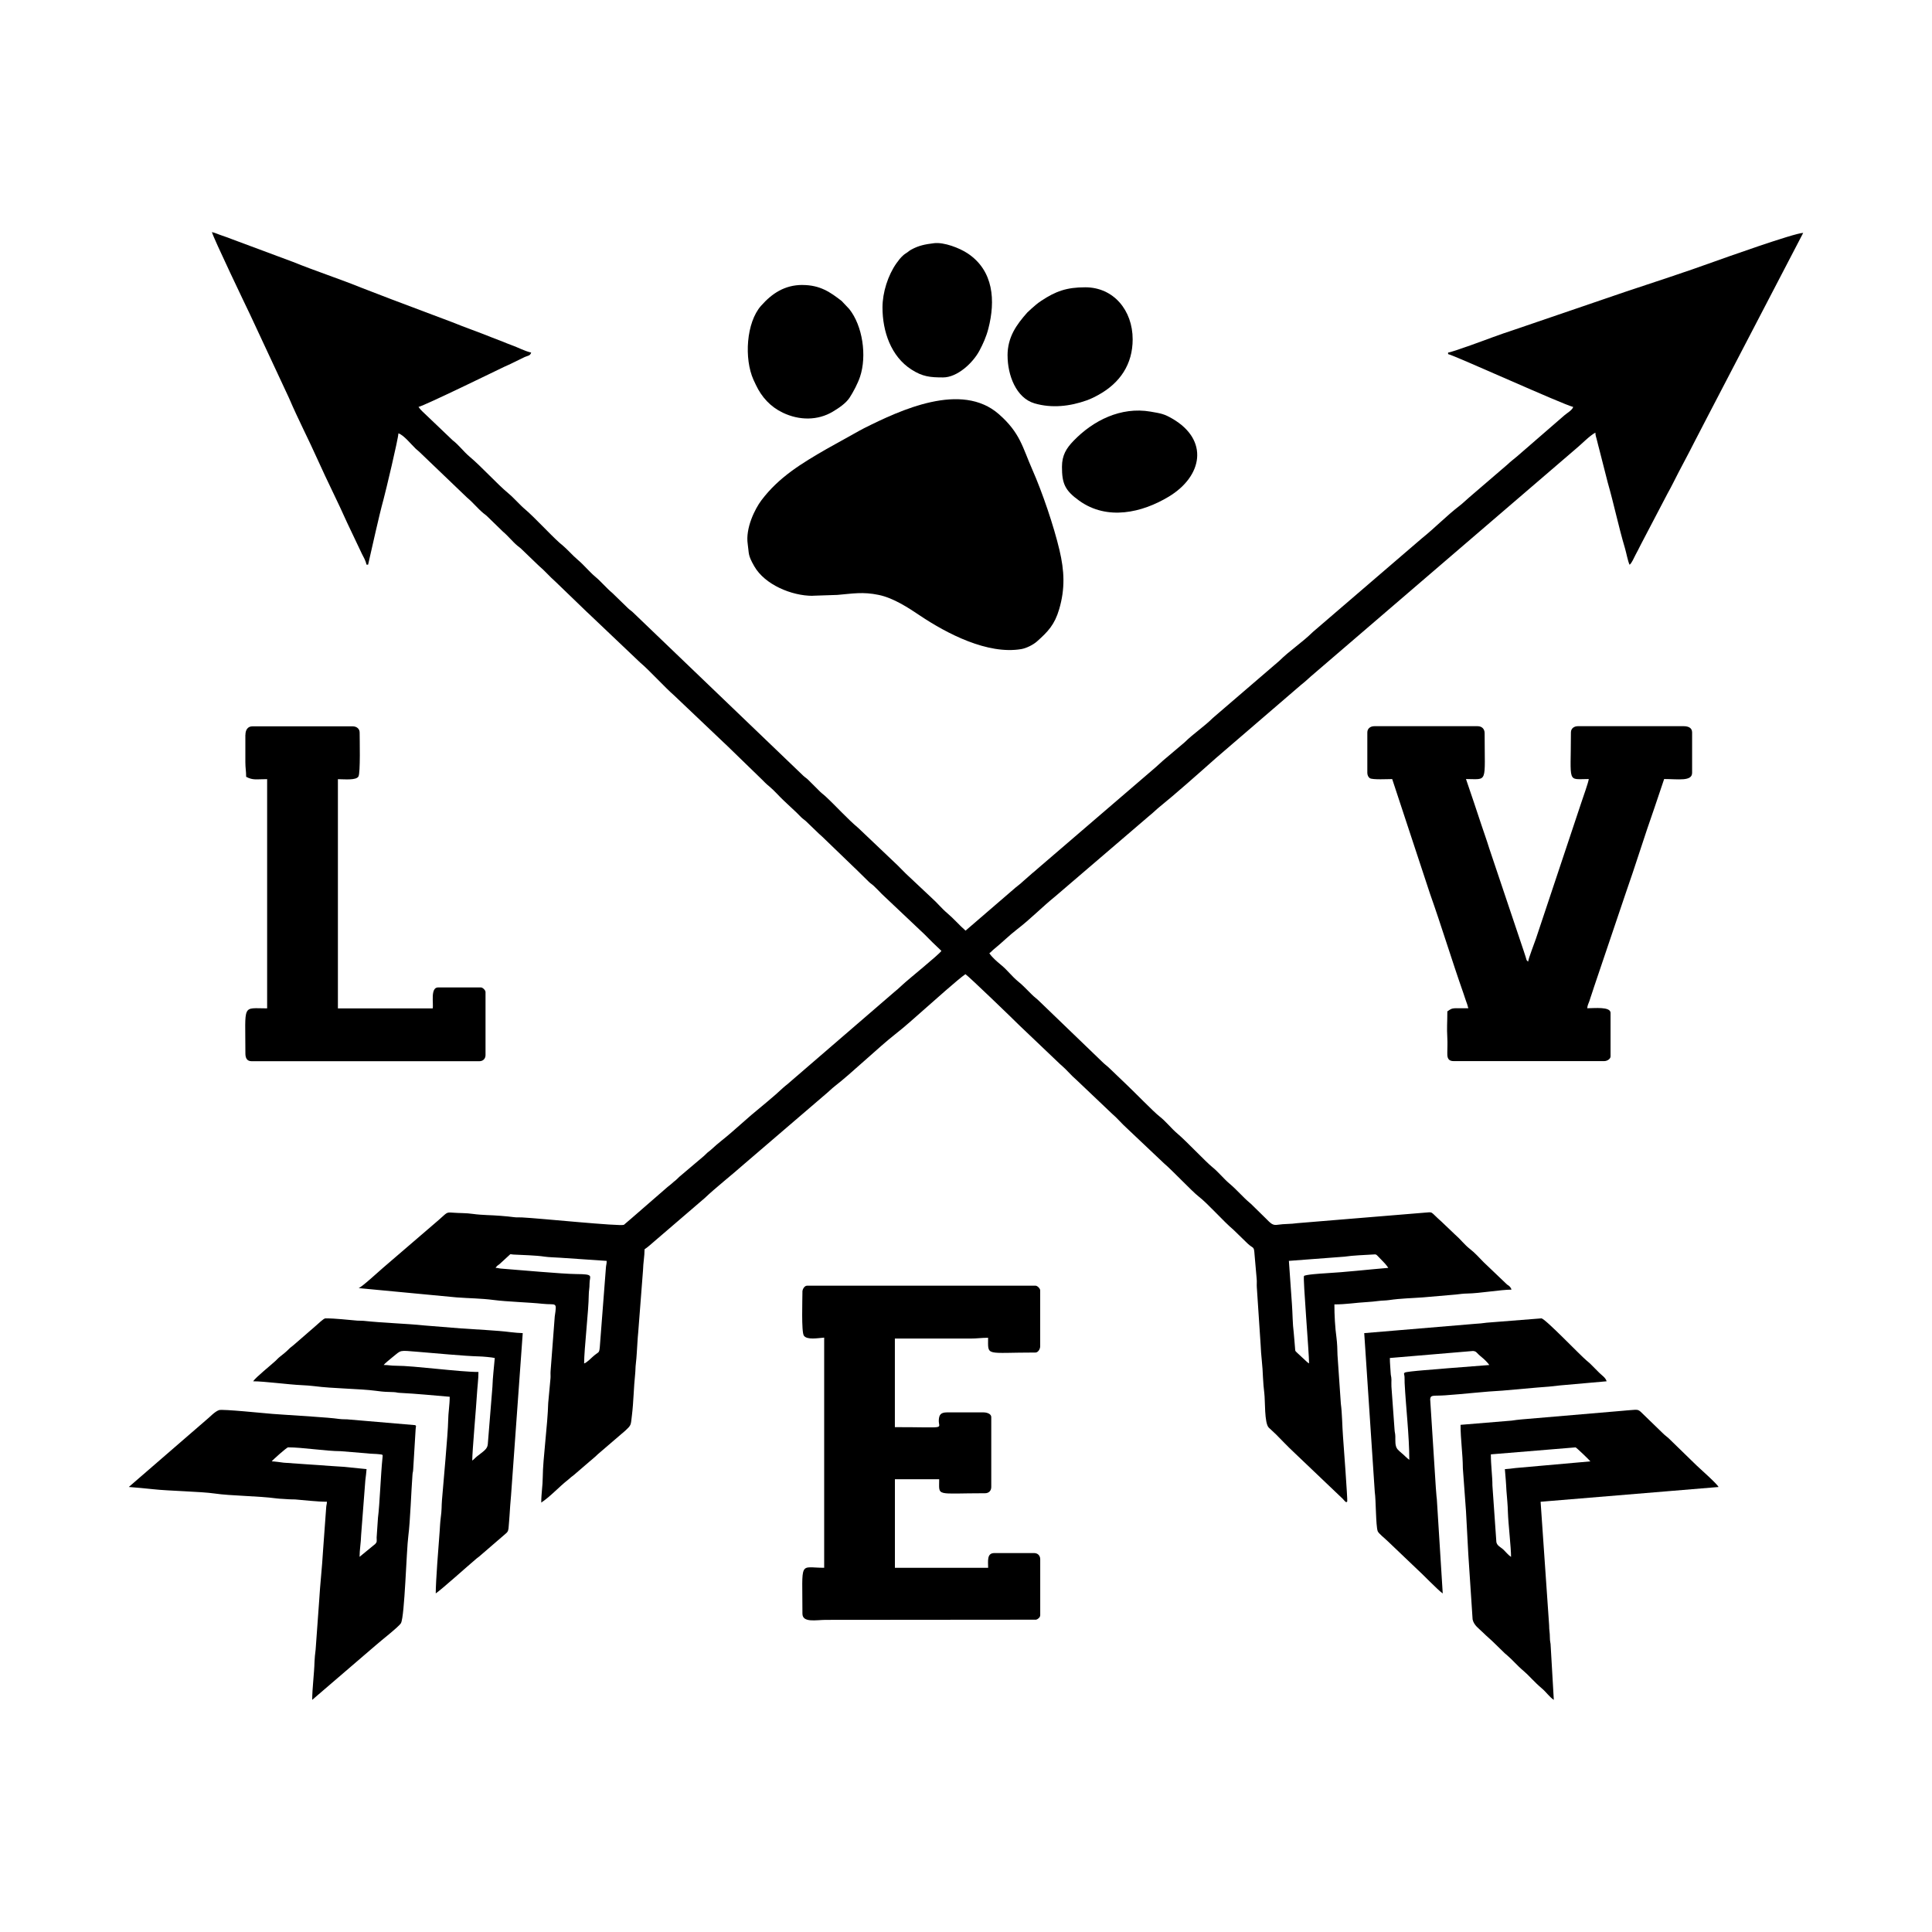
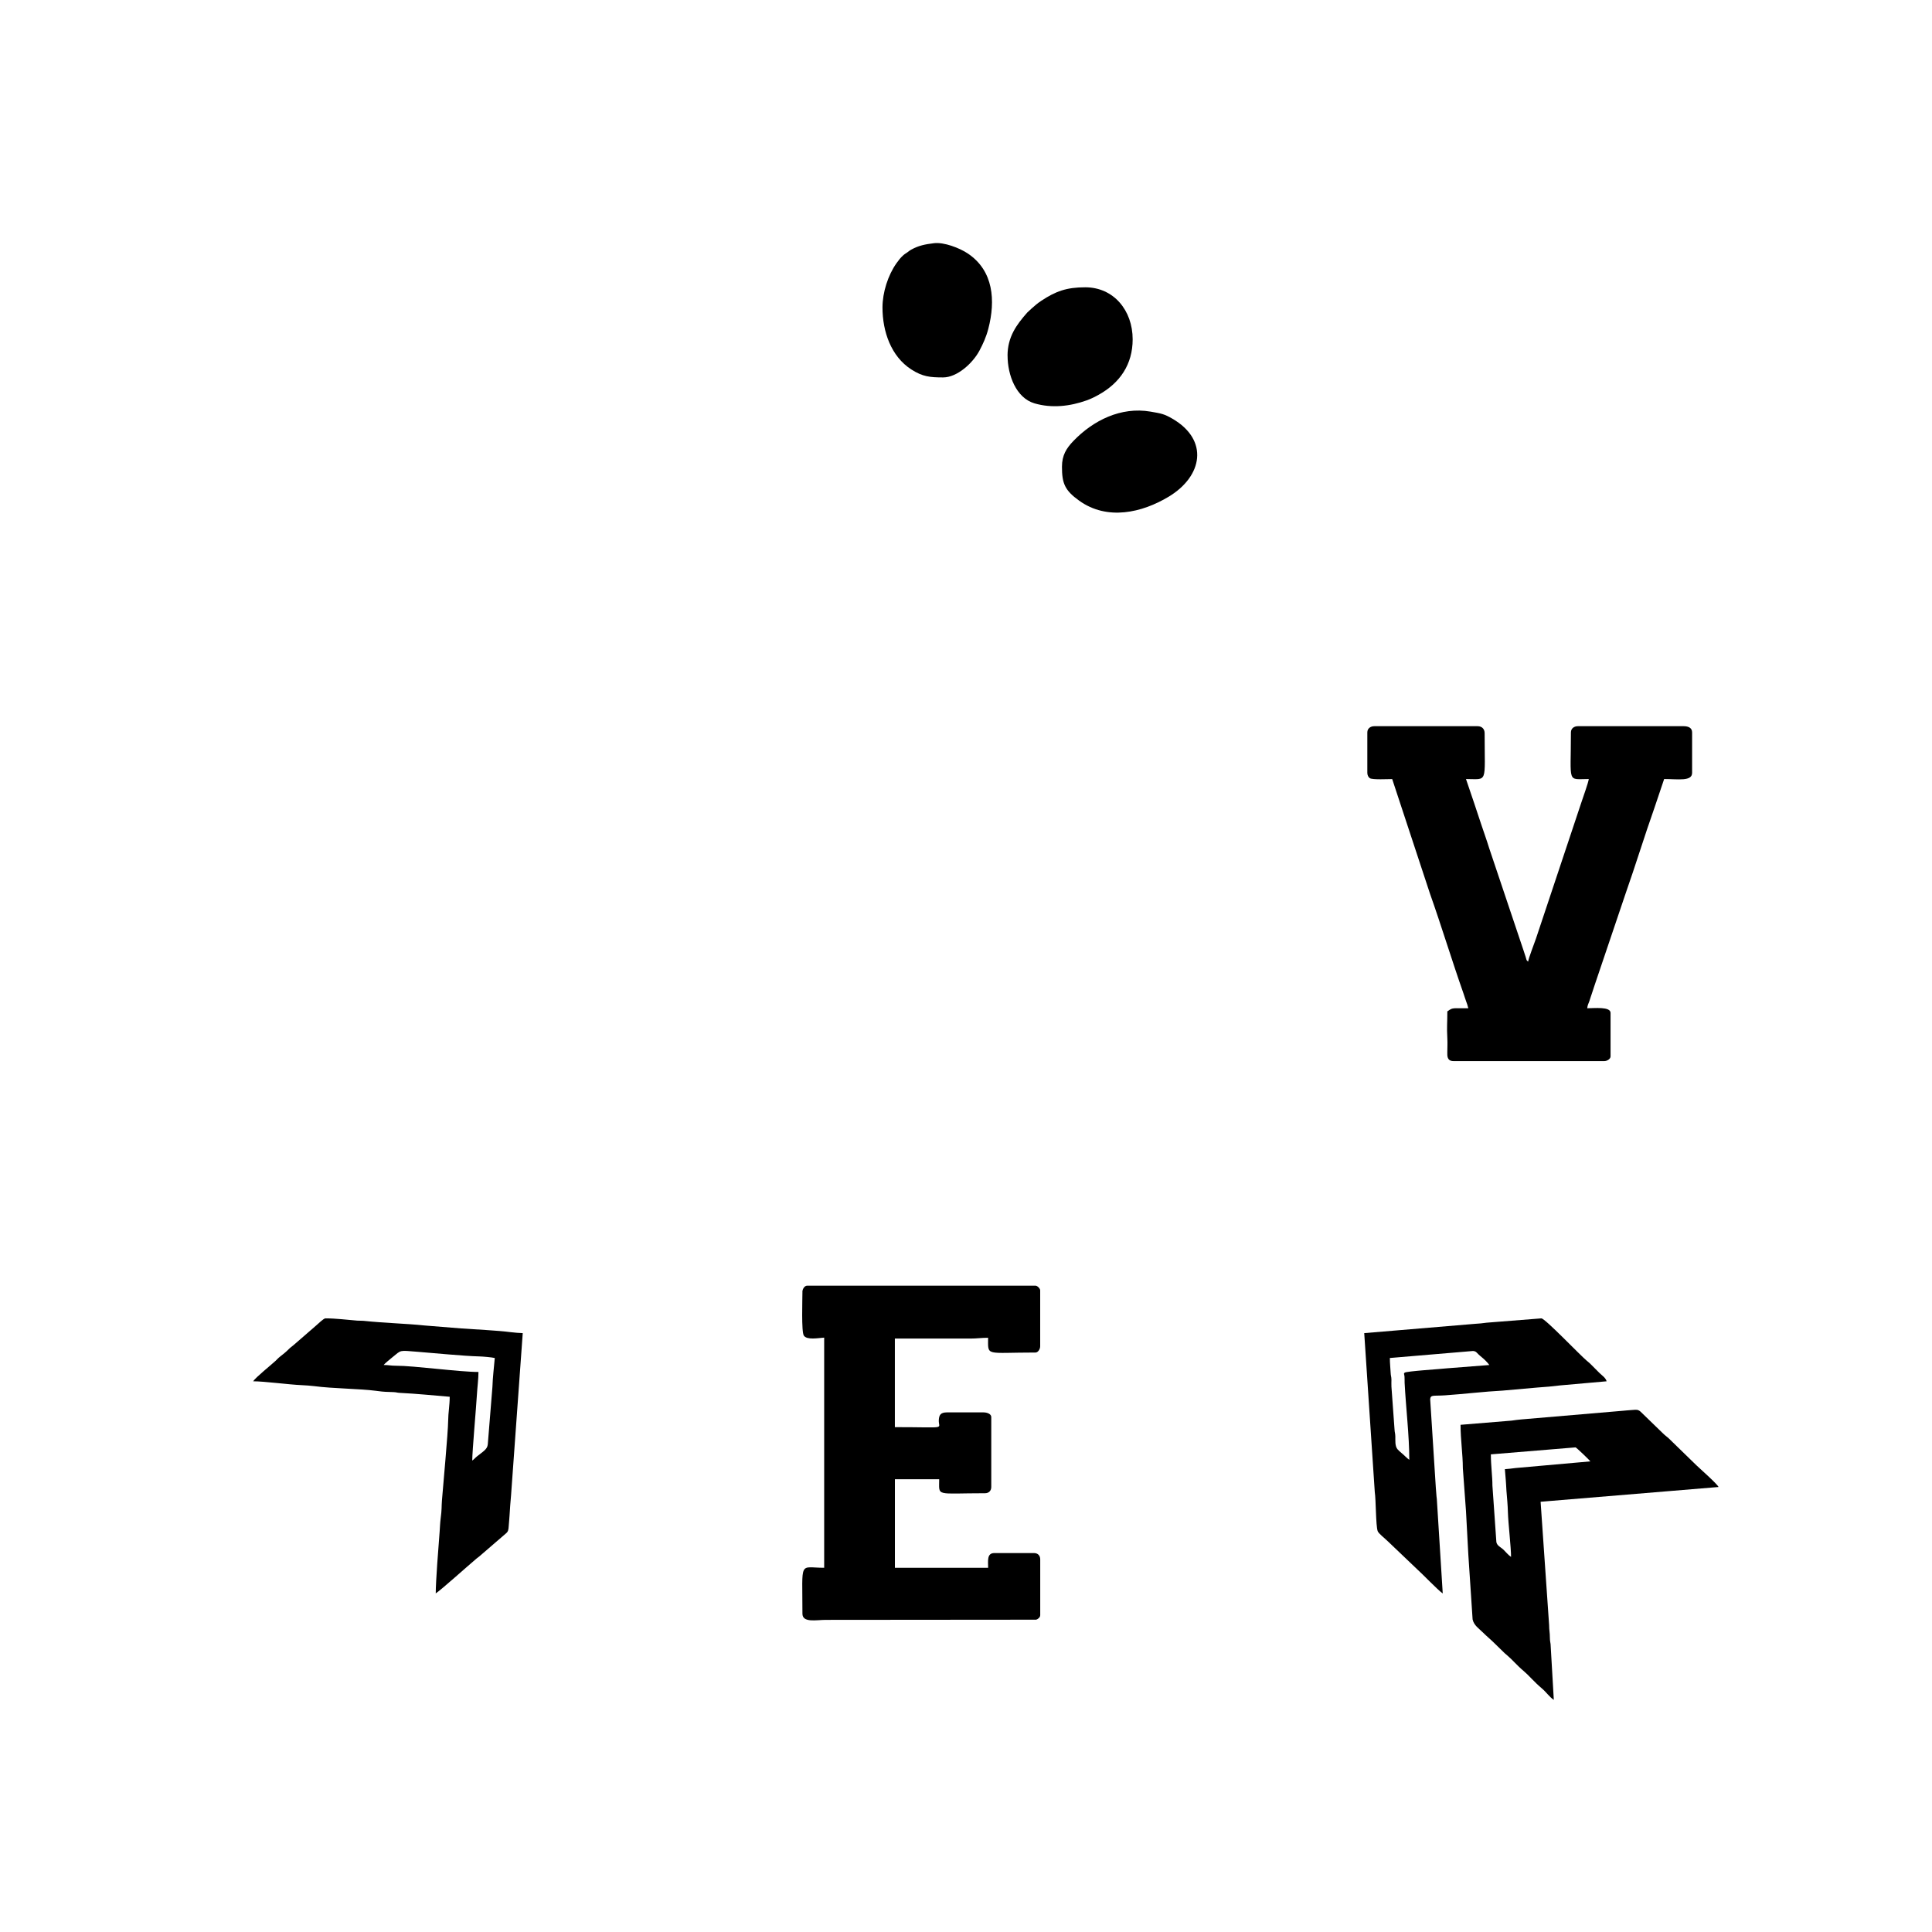
<svg xmlns="http://www.w3.org/2000/svg" width="1500" height="1500" viewBox="0 0 1500 1500">
  <svg x="100.0" y="180.209" width="1300" height="1139.582" viewBox="0 0 465.16 407.76">
    2000/svg" viewBox="0 0 465.16 407.76"&gt;<defs>
      <style>.cls-1{fill-rule:evenodd;}</style>
    </defs>
-     <path class="cls-1" d="M66.05,92.39h.43c1.21-5.17,2.91-13.13,4.29-18.16.55-2,4.09-16.81,4.13-18.32,1.41.38,3.67,3.19,4.8,4.26l.81.7s.08.07.12.1l13.34,12.78s.08.07.12.1c1.56,1.31,2.85,2.94,4.4,4.23.52.43.67.47,1.18.98l4.27,4.15c1.43,1.19,2.63,2.75,4.05,3.94.52.43.67.47,1.18.98l4.73,4.55c1.64,1.37,3.02,3.03,4.63,4.43l8.79,8.48s.08.07.12.1l14.61,13.88c2.55,2.13,6.83,6.87,9.43,9.13l14.28,13.56s.08.07.12.1l10.19,9.89c.44.44.73.76,1.2,1.18l.7.59c1.45,1.21,2.65,2.67,4.03,3.95l3.56,3.34c.45.45.74.75,1.18,1.19.53.53.77.61,1.3,1.08l3.74,3.6s.19.16.23.2c.31.27.39.34.68.62l8.9,8.58s.08.07.12.1l3.92,3.85c.53.51.78.59,1.3,1.07.81.75,1.48,1.48,2.26,2.27l11.87,11.22c.8.81,1.45,1.46,2.26,2.27l2.43,2.32c-.73,1.09-9.04,7.75-10.96,9.55-.75.7-1.39,1.29-2.18,1.92l-29.67,25.59c-.51.43-.66.5-1.18.98-2.5,2.38-6.1,5.25-8.84,7.57l-5.41,4.74c-1.82,1.62-3.83,3.06-5.61,4.75-.48.46-.59.47-1.07.87-.45.38-.66.68-1.11,1.05l-6.78,5.74c-.4.36-.58.61-1,.95-.54.43-.65.51-1.17.99-.47.44-.62.46-1.08.87l-9.93,8.63c-.17.16-2.21,1.89-2.22,1.9-1.18.47-23.21-1.8-28.38-2.06-.73-.04-1.36.04-2.1-.06-2.1-.28-5.28-.52-7.61-.59-.86-.03-2.83-.16-3.79-.31-2.01-.3-3.81-.2-5.7-.36-1.82-.15-1.52,0-3.84,2.01l-15.44,13.27c-1.1.93-5.98,5.45-6.84,5.68l27.21,2.58c3.52.27,6.76.26,10.29.72,3.73.49,9.9.66,13.62,1.06,3.82.41,4.01-.77,3.37,3.51l-1.16,15.25c-.05.63.03,1.29-.02,1.92l-.64,6.91c-.15,6.01-1.48,15.56-1.51,20.51-.02,2.54-.42,4.61-.42,7.13,2.67-1.79,4.89-4.34,7.46-6.35.4-.31.45-.4.81-.7.4-.34.45-.31.85-.66l4.18-3.6c.63-.49,1-.87,1.63-1.39.35-.28.45-.44.78-.73l7.55-6.48c1.83-1.7,1.58-1.51,1.93-4.33.46-3.71.5-7.82.89-11.41.11-1,.08-2.03.19-2.83.12-.9.21-2.25.26-2.98.15-1.95.22-4.05.41-5.85l1.33-17.23c.05-2.11.43-3.87.43-5.83,1.02-.68,1.77-1.41,2.74-2.23l13.94-11.97c2.99-2.85,7.84-6.68,11.12-9.6l22.31-19.13c.94-.76,1.84-1.69,2.77-2.41,4.3-3.3,12.42-11.03,16.71-14.37,2.89-2.25,5.61-4.76,8.37-7.17,2.15-1.88,9.22-8.23,11.18-9.55,1.07.72,13.1,12.34,14.95,14.19l11.39,10.85s.08.07.12.1c.05.04.19.16.23.2,1.48,1.26,2.67,2.79,4.16,4.04l9.85,9.36c1.47,1.23,2.72,2.8,4.15,4.06l10.32,9.76c2.22,1.86,7.86,7.86,9.59,9.18,2.6,1.99,6.93,6.96,9.71,9.28l3.94,3.83c1.65,1.53,1.74.59,1.91,3.05l.59,6.75c.09.77-.02,1.56.04,2.33l1.06,15.99c.08,2.73.57,5.93.65,9.06.03,1.07.24,3.41.37,4.37.27,2.03-.02,8.28,1.23,9.56l2.01,1.88c1.63,1.63,3.18,3.31,4.85,4.86l13.71,13.06c.42.43.96,1.3,1.24.71.13-.26-1.04-16.32-1.18-18.05-.23-2.94-.21-6.16-.6-9.11l-.93-13.54c0-1.25-.1-3.42-.27-4.69-.41-2.99-.59-6.34-.59-9.34,3.32,0,5.94-.48,9.06-.65.78-.04,2.24-.17,3.15-.3.99-.14,2-.1,2.99-.25,3.27-.48,6.19-.51,9.39-.75l9.14-.79c1.03-.13,2.23-.27,3.17-.28,3.45-.05,9.34-1.08,12.3-1.08-.24-.91-1.14-1.35-1.2-1.39l-6.52-6.22c-1.31-1.31-2.36-2.56-3.85-3.71-1.41-1.09-2.58-2.64-3.94-3.83-.03-.03-.08-.07-.12-.1l-3.75-3.58c-3.42-3.01-2.19-2.75-4.81-2.55l-35.3,2.91c-1.87.28-3.65.17-5.41.44-1.43.23-1.86-.24-3.48-1.88l-4.03-3.95s-.08-.07-.12-.1c-.03-.03-.08-.07-.12-.1-1.99-1.66-3.66-3.7-5.65-5.36-1.63-1.36-3.16-3.31-4.84-4.65-1.71-1.36-7.31-7.3-9.58-9.2-1.86-1.56-3.24-3.46-5.19-4.96-1.41-1.09-6.82-6.63-8.78-8.49l-4.96-4.75c-.72-.71-1.3-1.07-2.06-1.83l-17.48-16.84c-.73-.74-1.3-1.07-2.05-1.83-.7-.7-1.24-1.24-1.94-1.94-.8-.8-1.17-1.12-2.04-1.84-1.51-1.26-2.83-2.98-4.36-4.27-.03-.03-.08-.07-.12-.1l-.24-.2c-1.09-.91-2.34-1.98-3.12-3.14.55-.37.74-.69,1.26-1.11,2.21-1.78,4.25-3.85,6.51-5.58,3.65-2.8,6.97-6.22,10.54-9.1l26.27-22.51c.94-.73,1.75-1.59,2.65-2.31,4.42-3.56,11.26-9.64,15.74-13.62l23.67-20.36c1.03-.8,1.72-1.46,2.66-2.3l73.63-63.23c1.53-1.24,3.82-3.66,5.43-4.5.02.93.28,1.35.49,2.32.15.73.4,1.48.57,2.23l2.37,9.29c1.75,6.1,3,12.26,4.8,18.3.36,1.2.78,3.54,1.27,4.56.63-.46,1.18-1.87,1.62-2.69.55-1.03.95-1.79,1.47-2.85l7.49-14.31c.54-.97,1.03-1.88,1.57-2.96,1.97-3.95,4.03-7.63,5.97-11.51.99-1.98,2.03-3.83,3.02-5.83L465.16.22c-2.4,0-22.94,7.34-24.8,8.01-8.08,2.93-16.52,5.65-24.66,8.37l-30.73,10.5c-2.13.72-4.02,1.33-6.09,2.11-1.26.47-11.16,4.15-12.37,4.25v.43c2.05.48,31.9,14.01,34.75,14.68-.24.89-1.74,1.71-2.43,2.32l-13.18,11.43c-.93.78-1.82,1.45-2.69,2.28l-10.57,9.08c-.91.77-1.75,1.62-2.65,2.31-3.65,2.8-6.96,6.23-10.54,9.1l-30.3,26.03c-2.88,2.86-6.41,5.13-9.28,7.99l-18.46,15.86c-2.43,2.42-5.44,4.38-7.88,6.8l-5.38,4.55c-.87.7-1.73,1.58-2.62,2.34l-31.7,27.23c-.87.7-1.68,1.51-2.56,2.19l-2.64,2.32c-.85.84-1.82,1.45-2.7,2.27l-13.22,11.39c-1.77-1.54-3.27-3.33-5.08-4.85-1.56-1.31-2.84-2.93-4.36-4.27l-7.12-6.69c-.84-.85-1.53-1.53-2.37-2.38l-10.85-10.31c-2.97-2.47-6.33-6.23-9.23-8.9l-.82-.69s-.08-.07-.12-.1c-.15-.13-.16-.13-.35-.3l-3.46-3.45c-.53-.51-.78-.59-1.3-1.07l-47.49-45.55c-.53-.47-.76-.55-1.3-1.08l-4.27-4.15c-1.68-1.4-3.07-3.13-4.75-4.53-1.72-1.44-3.11-3.23-4.83-4.67-1.57-1.33-2.86-2.89-4.43-4.2l-.24-.19s-.08-.07-.12-.1c-.15-.13-.16-.13-.35-.3-2.48-2.22-7.2-7.31-9.41-9.16-1.66-1.39-3.08-3.14-4.75-4.53-3.26-2.72-7.51-7.47-10.76-10.18-1.71-1.43-2.97-3.23-4.72-4.56l-7.18-6.85c-.82-.82-1.7-1.5-2.32-2.43,1.82-.42,22.43-10.49,23.67-11.08.72-.35,1.19-.55,1.93-.88l3.91-1.91c.8-.35,1.54-.32,1.79-1.23-1.93-.45-3.57-1.4-5.48-2.08-1.01-.36-1.65-.64-2.63-1.04-1.02-.41-1.79-.67-2.81-1.08-3.75-1.52-7.36-2.75-11.07-4.26l-16.62-6.26c-.9-.33-1.8-.7-2.81-1.08l-5.46-2.1c-6.36-2.58-13.11-4.78-19.43-7.34L28.83,2.03c-1.06-.41-1.77-.68-2.85-1.04-1.08-.35-1.88-.76-2.89-1,.37,1.59,9.46,20.54,10.65,23.02l10.78,23.11c2.5,5.86,5.42,11.44,8.01,17.24,2.62,5.85,5.48,11.43,8.12,17.36l4.1,8.64c.5.98,1.02,1.83,1.3,3.02M126.49,314.29c0-3.89,1.26-14.73,1.29-19,.01-1.27.22-1.78.22-3.24,0-2.11,1.4-2.55-3.66-2.59-4.03-.03-16.18-1.17-20.93-1.52-.68-.05-.78-.19-1.52-.2.45-.67.51-.57,1.11-1.05l2.37-2.18c.97-.81.23-.55,1.48-.47,2.88.17,6,.18,8.73.59,1.13.17,3.22.21,4.24.29l12.94.88c0,.92-.17,1.08-.22,1.94l-1.7,22.05c-.19,1.79-.26,1.14-1.81,2.51-.61.54-1.83,1.8-2.54,1.99ZM322.27,285.8l15.45-1.17c2.5-.37,5.22-.43,7.84-.6,1.18-.08.79-.16,2.34,1.39.77.77,1.41,1.44,2,2.32-5.76.48-11.8,1.19-17.69,1.52-.71.04-5.49.34-5.74.75-.32.53,1.42,21.47,1.42,24.28-.21-.14-.26-.16-.51-.35l-2.8-2.6c-.69-.69-.49-.4-.61-1.55-.12-1.12-.21-2.93-.34-3.98-.34-2.63-.31-5.4-.5-7.91l-.85-12.1Z" />
    <path class="cls-1" d="M344.07,139.01v11.22c0,.63.3,1.21.69,1.47.7.49,5.17.25,6.22.25l10.49,31.81c3.24,9.14,6.09,18.59,9.33,27.79.25.71.42,1.33.65,1.94.26.7.51,1.4.68,2.13-1.08,0-2.17-.02-3.25-.01-1.51,0-1.7.29-2.58.88,0,3.45-.18,4.17,0,7.55.07,1.21,0,2.66-.01,3.9,0,.86-.12,2.36,1.74,2.36h41.88c.79,0,1.73-.6,1.73-1.3v-12.09c0-1.81-4.52-1.29-6.48-1.29.07-.88.38-1.34.6-1.99.25-.74.38-1.23.64-1.95.25-.69.39-1.23.64-1.95l8.78-25.98c2.71-7.68,5.24-15.97,7.99-23.74l2.72-8.07c3.95,0,7.77.71,7.77-1.73v-11.22c0-1.31-1.09-1.73-2.37-1.73h-29.36c-1.04,0-1.94.61-1.94,1.73,0,14.46-1.16,12.95,4.96,12.95-.07.87-1.64,5.23-2.02,6.39l-12.63,37.88c-.41,1.25-2.11,5.55-2.19,6.45-.56-.41-.42-.45-.68-1.26-.16-.5-.33-1.02-.53-1.63l-9.61-28.6c-.66-2.16-1.43-4.27-2.16-6.47-.68-2.05-1.42-4.26-2.1-6.31l-2.19-6.45c6.15,0,5.18,1.48,5.18-12.74,0-1.18-.77-1.94-1.94-1.94h-28.71c-1.04,0-1.94.61-1.94,1.73" />
-     <path class="cls-1" d="M189.95,101.02l6.89-.23c4.22-.35,7.02-.93,11.49,0,4.15.86,8.3,3.62,11.37,5.68,7.57,5.08,18.89,10.96,28.24,9.37,1.43-.24,3.33-1.21,4.35-2.12,3.06-2.72,4.91-4.66,6.17-8.94,1.69-5.76,1.45-10.67.09-16.44-1.55-6.6-4.78-16.11-7.51-22.28-2.76-6.24-3.34-10.23-9.34-15.49-10.39-9.1-27.36-1.13-37.44,3.91-.9.45-1.61.87-2.51,1.37l-7.91,4.4c-6.86,3.96-13.26,7.81-18.11,14.27-1.79,2.38-4.45,7.72-3.79,12.15.4,2.7-.02,2.95,1.82,6.16,2.94,5.14,10.4,8.21,16.18,8.21" />
    <path class="cls-1" d="M187.14,294.43c0,2.02-.32,11.08.39,12.13.87,1.27,3.91.68,5.65.56v63.94c-7.07,0-6.04-2.33-6.04,12.74,0,2.61,3.85,1.73,6.48,1.73l58.45-.05c.43-.11,1.13-.63,1.13-1.24v-15.54c0-1.04-.68-1.73-1.73-1.73h-11.01c-2.14,0-1.73,2.23-1.73,4.1h-25.9v-24.61h12.3c0,4.92-1.17,3.89,12.74,3.89,1.04,0,1.73-.68,1.73-1.73v-19.43c0-.89-1.19-1.3-2.16-1.3h-10.15c-1.76,0-2.16.72-2.26,2.04-.2,2.73,2.83,2.06-12.21,2.06v-24.61h20.94c1.96,0,3.04-.22,4.96-.22,0,5.24-.87,4.1,13.17,4.1.7,0,1.3-.94,1.3-1.73v-15.54c0-.52-.78-1.3-1.3-1.3h-63.46c-.7,0-1.3.94-1.3,1.73" />
-     <path class="cls-1" d="M32.38,139.66v7.56c0,1.69.22,2.45.22,4.1,1.92,1.01,2.75.65,5.83.65v63.68c-7.06,0-6.04-1.47-6.04,12.52,0,1.29.44,2.16,1.73,2.16h63.25c1.04,0,1.73-.68,1.73-1.73v-17.48c0-.52-.78-1.29-1.3-1.29h-11.87c-2.23,0-1.22,4.57-1.51,5.83h-26.33v-63.68c1.78,0,5.08.38,5.71-.76.57-1.03.33-10.44.33-12.19,0-1.11-.9-1.73-1.94-1.73h-27.85c-1.33,0-1.94,1.03-1.94,2.37" />
-     <path class="cls-1" d="M0,348.61c2.08.17,4.7.39,6.72.62,4.37.49,13.33.64,17.15,1.2,4.46.66,12.01.66,17.2,1.36,1.06.14,2.52.14,3.43.24.57.06,1.12,0,1.68.04,2.78.21,6.01.64,8.86.64-.02.74-.15.84-.2,1.52l-.88,12.07c-.25,4.54-.81,9.28-1.07,13.83l-.99,13.68c-.13.9-.29,2.57-.31,3.36-.08,3.33-.64,7.38-.64,10.58l17.65-15.16c1.36-1.22,6.49-5.2,7.01-6.16,1.04-1.93,1.51-20.23,2.05-24.28.52-3.92.81-12.59,1.15-16.98.06-.81.16-.61.2-1.52l.67-11.03c.05-.88.27-.97-.13-1.19l-18.08-1.54c-1.04-.14-2-.03-3.05-.18-3.16-.46-11.71-.9-15.43-1.19-.9-.07-1.91-.12-3.03-.21-2.33-.18-13.92-1.38-14.88-1.06-1.26.42-2.67,2.06-3.78,2.92L0,348.61ZM64.11,368.04c0-2,.38-3.91.43-6.05l1.17-15.23c.13-.89.28-2.36.34-3.11l-6.48-.65c-1.27-.06-2.23-.16-3.24-.21l-13.32-.93c-.69-.09-2.53-.36-3.3-.37.29-.43,4.19-3.89,4.53-3.89,4.01,0,10.4,1.05,14.68,1.07l7.18.59c1.39.18,2.35.11,3.63.27.9.11.84.09.75.94-.48,4.48-.77,12.94-1.26,16.71l-.37,5.46c.01,1.01.16,1.22-.37,1.79l-4.39,3.6Z" />
-     <path class="cls-1" d="M369.97,331.34c0,4.13.62,8.02.64,12.09l.87,11.87c.23,4.25.42,7.84.65,12.09l1.19,18.02c.35,1.65,1.83,2.59,2.86,3.62,1.12,1.12,2.11,1.89,3.24,3.02l2.84,2.77s.08.07.12.1c.03.03.08.07.12.1l.24.2c1.74,1.47,2.77,2.85,4.88,4.62,1.27,1.06,2.88,3.01,4.96,4.75,1.21,1.01,2.04,2.33,3.3,3.17l-.9-15.51c-.07-.67-.18-.8-.19-1.75,0-1.5-.22-2.09-.21-3.46l-2.37-34.32,49.43-4.1c-.3-.82-5.45-5.34-6.1-5.99l-7.77-7.56c-.62-.57-.99-.76-1.62-1.4l-6.14-5.95c-.77-.7-1.27-.56-2.15-.51-1.23.08-1.97.16-3,.25l-28.04,2.39c-.68.05-1.87.21-2.69.33l-14.16,1.17ZM382.28,343.65l.25,2.99c.1.92.1,1.91.19,3.04.16,2.01.35,3.8.41,6.06.08,2.85.87,9.68.87,12.3-.82-.55-1.36-1.29-2.1-2-.72-.7-1.77-1.05-1.98-2.12l-1.1-15.74c.02-2.36-.43-5.52-.43-8.63l23.53-1.94c.18,0,3.8,3.44,4.1,3.89l-20.81,1.85c-.79.11-2.31.29-2.93.31Z" />
+     <path class="cls-1" d="M369.97,331.34c0,4.13.62,8.02.64,12.09l.87,11.87c.23,4.25.42,7.84.65,12.09l1.19,18.02c.35,1.65,1.83,2.59,2.86,3.62,1.12,1.12,2.11,1.89,3.24,3.02l2.84,2.77s.08.07.12.1c.03.03.08.07.12.1l.24.2c1.74,1.47,2.77,2.85,4.88,4.62,1.27,1.06,2.88,3.01,4.96,4.75,1.21,1.01,2.04,2.33,3.3,3.17l-.9-15.51c-.07-.67-.18-.8-.19-1.75,0-1.5-.22-2.09-.21-3.46l-2.37-34.32,49.43-4.1c-.3-.82-5.45-5.34-6.1-5.99l-7.77-7.56c-.62-.57-.99-.76-1.62-1.4l-6.14-5.95c-.77-.7-1.27-.56-2.15-.51-1.23.08-1.97.16-3,.25l-28.04,2.39c-.68.05-1.87.21-2.69.33ZM382.28,343.65l.25,2.99c.1.92.1,1.91.19,3.04.16,2.01.35,3.8.41,6.06.08,2.85.87,9.68.87,12.3-.82-.55-1.36-1.29-2.1-2-.72-.7-1.77-1.05-1.98-2.12l-1.1-15.74c.02-2.36-.43-5.52-.43-8.63l23.53-1.94c.18,0,3.8,3.44,4.1,3.89l-20.81,1.85c-.79.11-2.31.29-2.93.31Z" />
    <path class="cls-1" d="M34.54,319.25c3.13,0,9.72.91,13.6,1.08.89.04,2.39.14,3.4.27,5.11.68,12.72.71,17.05,1.29,2.81.38,2.74.26,5.02.37.94.05.79.17,1.73.21,4.67.23,9.27.71,13.81,1.08,0,2.37-.41,4.39-.43,6.7-.03,3.23-1.42,18.23-1.72,22.03-.16,1.99.01,2.28-.38,5.23-.13.98-.2,2.58-.26,3.41-.34,4.36-1.09,13.91-1.09,17.26,1.61-1.08,8.86-7.6,11.29-9.65.4-.34.44-.3.85-.66l7.3-6.3c.71-.56.77-1.04.84-2.18.07-1.12.18-1.91.22-2.8.09-1.95.28-3.84.42-5.62l3.25-45.1c-.67,0-2.56-.16-3.39-.27-3.71-.49-9.77-.74-13.65-1.03l-10.19-.82c-5.19-.55-11.19-.67-17.05-1.3-.57-.06-1.12,0-1.68-.05-2.87-.22-5.86-.63-8.86-.63-.52,0-2.1,1.61-2.56,1.97l-6.36,5.52c-.56.48-.74.53-1.29,1.09-.74.75-1.58,1.42-2.44,2.09-.56.44-.73.7-1.22,1.15-1.26,1.17-5.43,4.51-6.21,5.66M95.41,341.27c0-2.56,1.12-15.09,1.3-18.34.1-1.86.43-4.33.43-6.27-5.33,0-18.03-1.75-22.88-1.73-1.52,0-2.06-.21-3.46-.21.3-.41,1.89-1.71,2.41-2.13,2.62-2.11,1.76-1.95,7.08-1.53,4.57.36,12.9,1.18,17.07,1.28.95.02,3.49.24,4.31.44-.21,2.48-.57,5.36-.65,7.99l-1.29,15.98c-.12,1.41-1.29,1.98-3.06,3.41-.52.42-.71.74-1.26,1.11Z" />
    <path class="cls-1" d="M343.21,305.87l2.93,44.13c.34,2.27.27,9.23.8,10.86.22.67,2,2.01,2.91,2.92l8.18,7.8c1.08.92,5.7,5.75,6.99,6.61l-1.64-26.21c-.14-.97-.19-2.37-.28-3.18l-1.57-24.6c.14-1.27.92-.83,4.13-1.05,5.15-.35,11.01-1.06,15.96-1.31l9.72-.86c1.95-.12,4.52-.35,6.32-.59l12.89-1.14c-.27-1-1.3-1.63-2-2.32-.81-.81-1.45-1.46-2.26-2.27-.23-.23-.31-.31-.55-.53l-.7-.59c-1.97-1.64-11.59-11.77-12.62-11.77l-15.2,1.2c-.91.13-2.34.29-3.14.31l-30.87,2.59ZM355.73,341.06c-.71-.47-1.39-1.27-2.19-1.91-.25-.2-.92-.8-1.11-1.05-.72-.9-.55-2.44-.58-3.52-.03-1.03-.17-.98-.22-1.94l-.86-11.88c-.05-.62.01-1.31,0-1.94-.03-1.04-.18-.98-.22-1.94-.07-1.56-.22-2.51-.22-4.1l23.1-1.95c1.07.12.79.42,2.4,1.71.68.54,1.67,1.5,2.13,2.19l-11.81.92c-1.4.18-11.3.79-11.72,1.21-.33.33-.1.26-.03,1.1.05.6,0,1.15.03,1.73.34,6.68,1.3,14.71,1.3,21.37Z" />
-     <path class="cls-1" d="M187.14,14.68c-4.97,0-8.49,2.39-11.49,5.78-4.13,4.66-4.74,14.71-2.11,20.56.22.49.42.91.69,1.47,1.59,3.36,4.02,6.03,7.44,7.67,4.58,2.2,9.73,2.22,13.9-.28,1.67-1,3.65-2.31,4.7-3.93,1.01-1.56,2.24-3.88,2.87-5.76,1.94-5.8.74-14.16-3.01-18.84l-2.1-2.22c-3.1-2.4-5.95-4.44-10.89-4.44" />
    <path class="cls-1" d="M244.13,34.32c0,5.37,2.35,11.74,7.47,13.25,4.83,1.42,9.89.82,14.46-.81,1.27-.45,2.27-.96,3.39-1.58,5.93-3.3,9.43-8.47,9.43-15.39,0-8.07-5.31-14.46-13.17-14.46-5.18,0-8.22,1.1-12.22,3.75-1.21.8-1.71,1.31-2.76,2.21l-1.12,1.04c-2.99,3.38-5.49,6.79-5.49,11.99" />
    <path class="cls-1" d="M209.38,20.94c0,6.65,2.36,13.59,8.03,17.23,3.11,2,5.21,2.2,8.81,2.2,3.95,0,8.27-4.02,10.08-7.41,1.02-1.92,1.89-3.83,2.49-6.14,2-7.72,1.5-16.08-5.74-20.9-2.3-1.53-6.6-3.17-9.35-2.84-2.52.3-4.31.68-6.26,1.75-.63.34-.65.44-1.15.79-.42.3-.72.44-1.13.81-.77.68-1.32,1.41-1.89,2.21-2.36,3.33-3.89,8.11-3.89,12.3" />
    <path class="cls-1" d="M259.24,65.19c0,4.61.77,6.55,4.81,9.44,7.76,5.55,17.39,3.36,24.86-1.14,9.4-5.67,11.25-15.72.98-21.67-2.24-1.3-3.07-1.44-6.04-1.95-8.26-1.42-15.97,2.47-21.43,8.15-1.94,2.02-3.18,3.95-3.18,7.18" />
  </svg>
</svg>